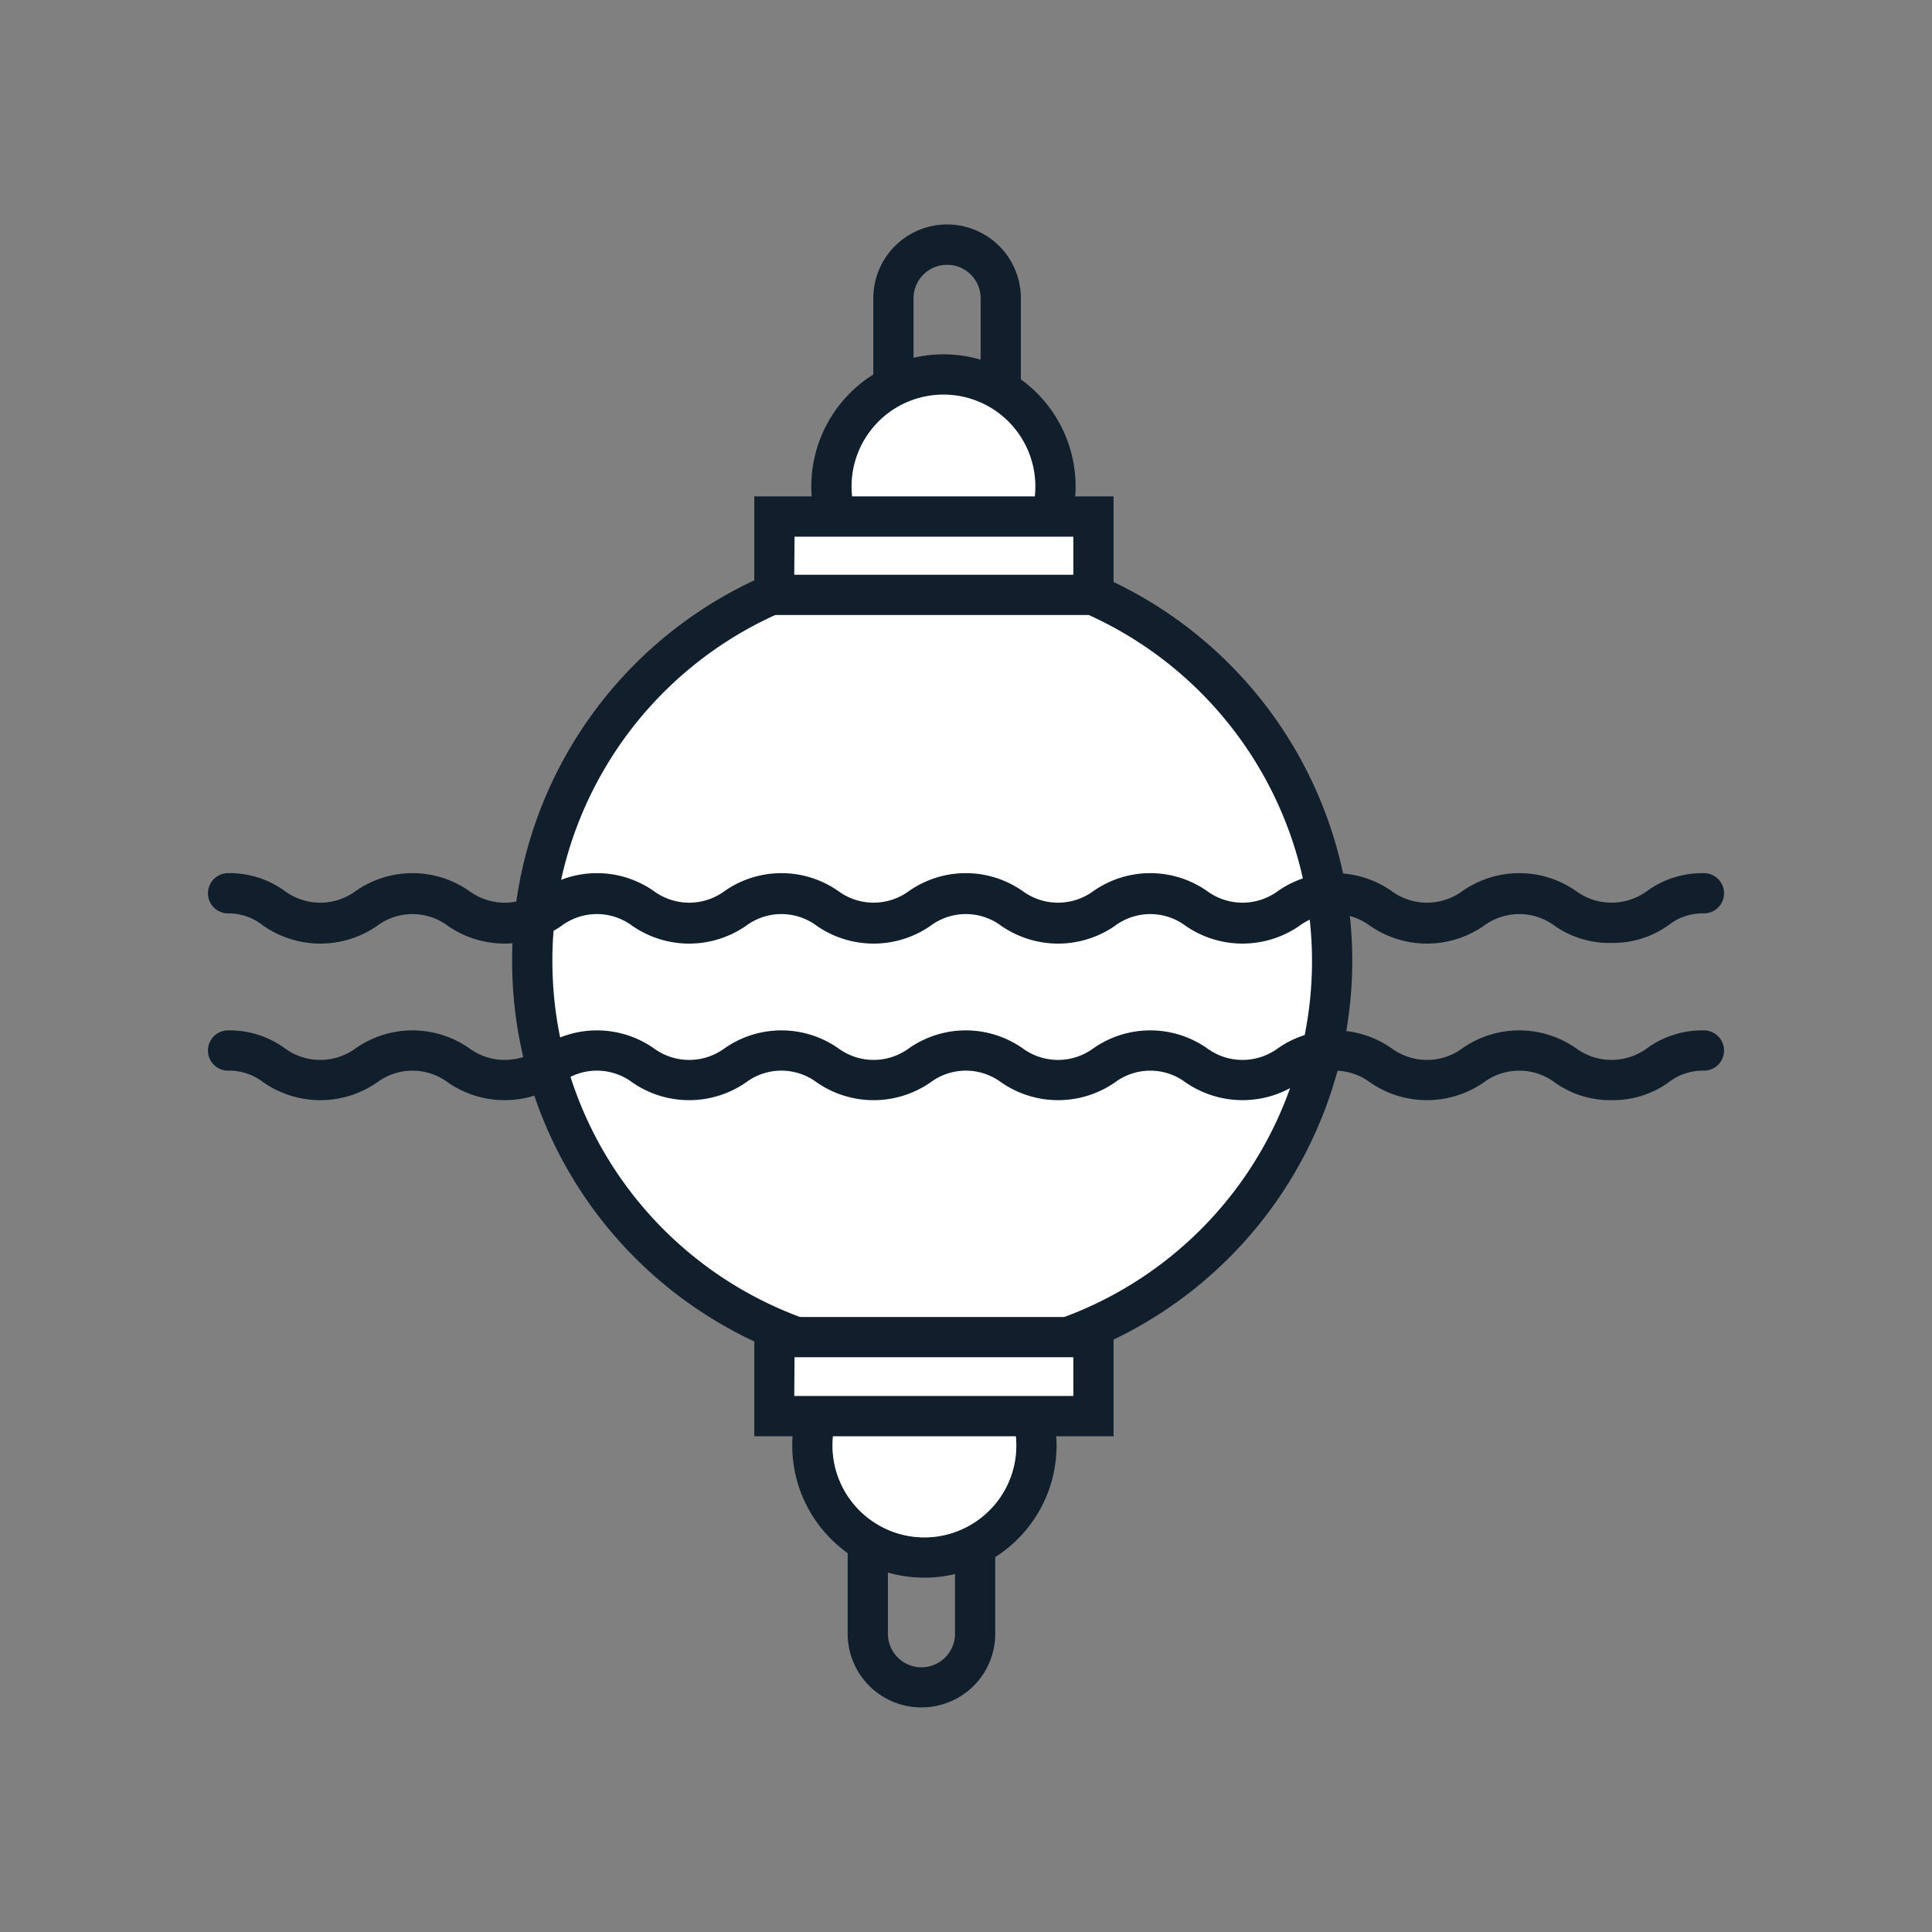
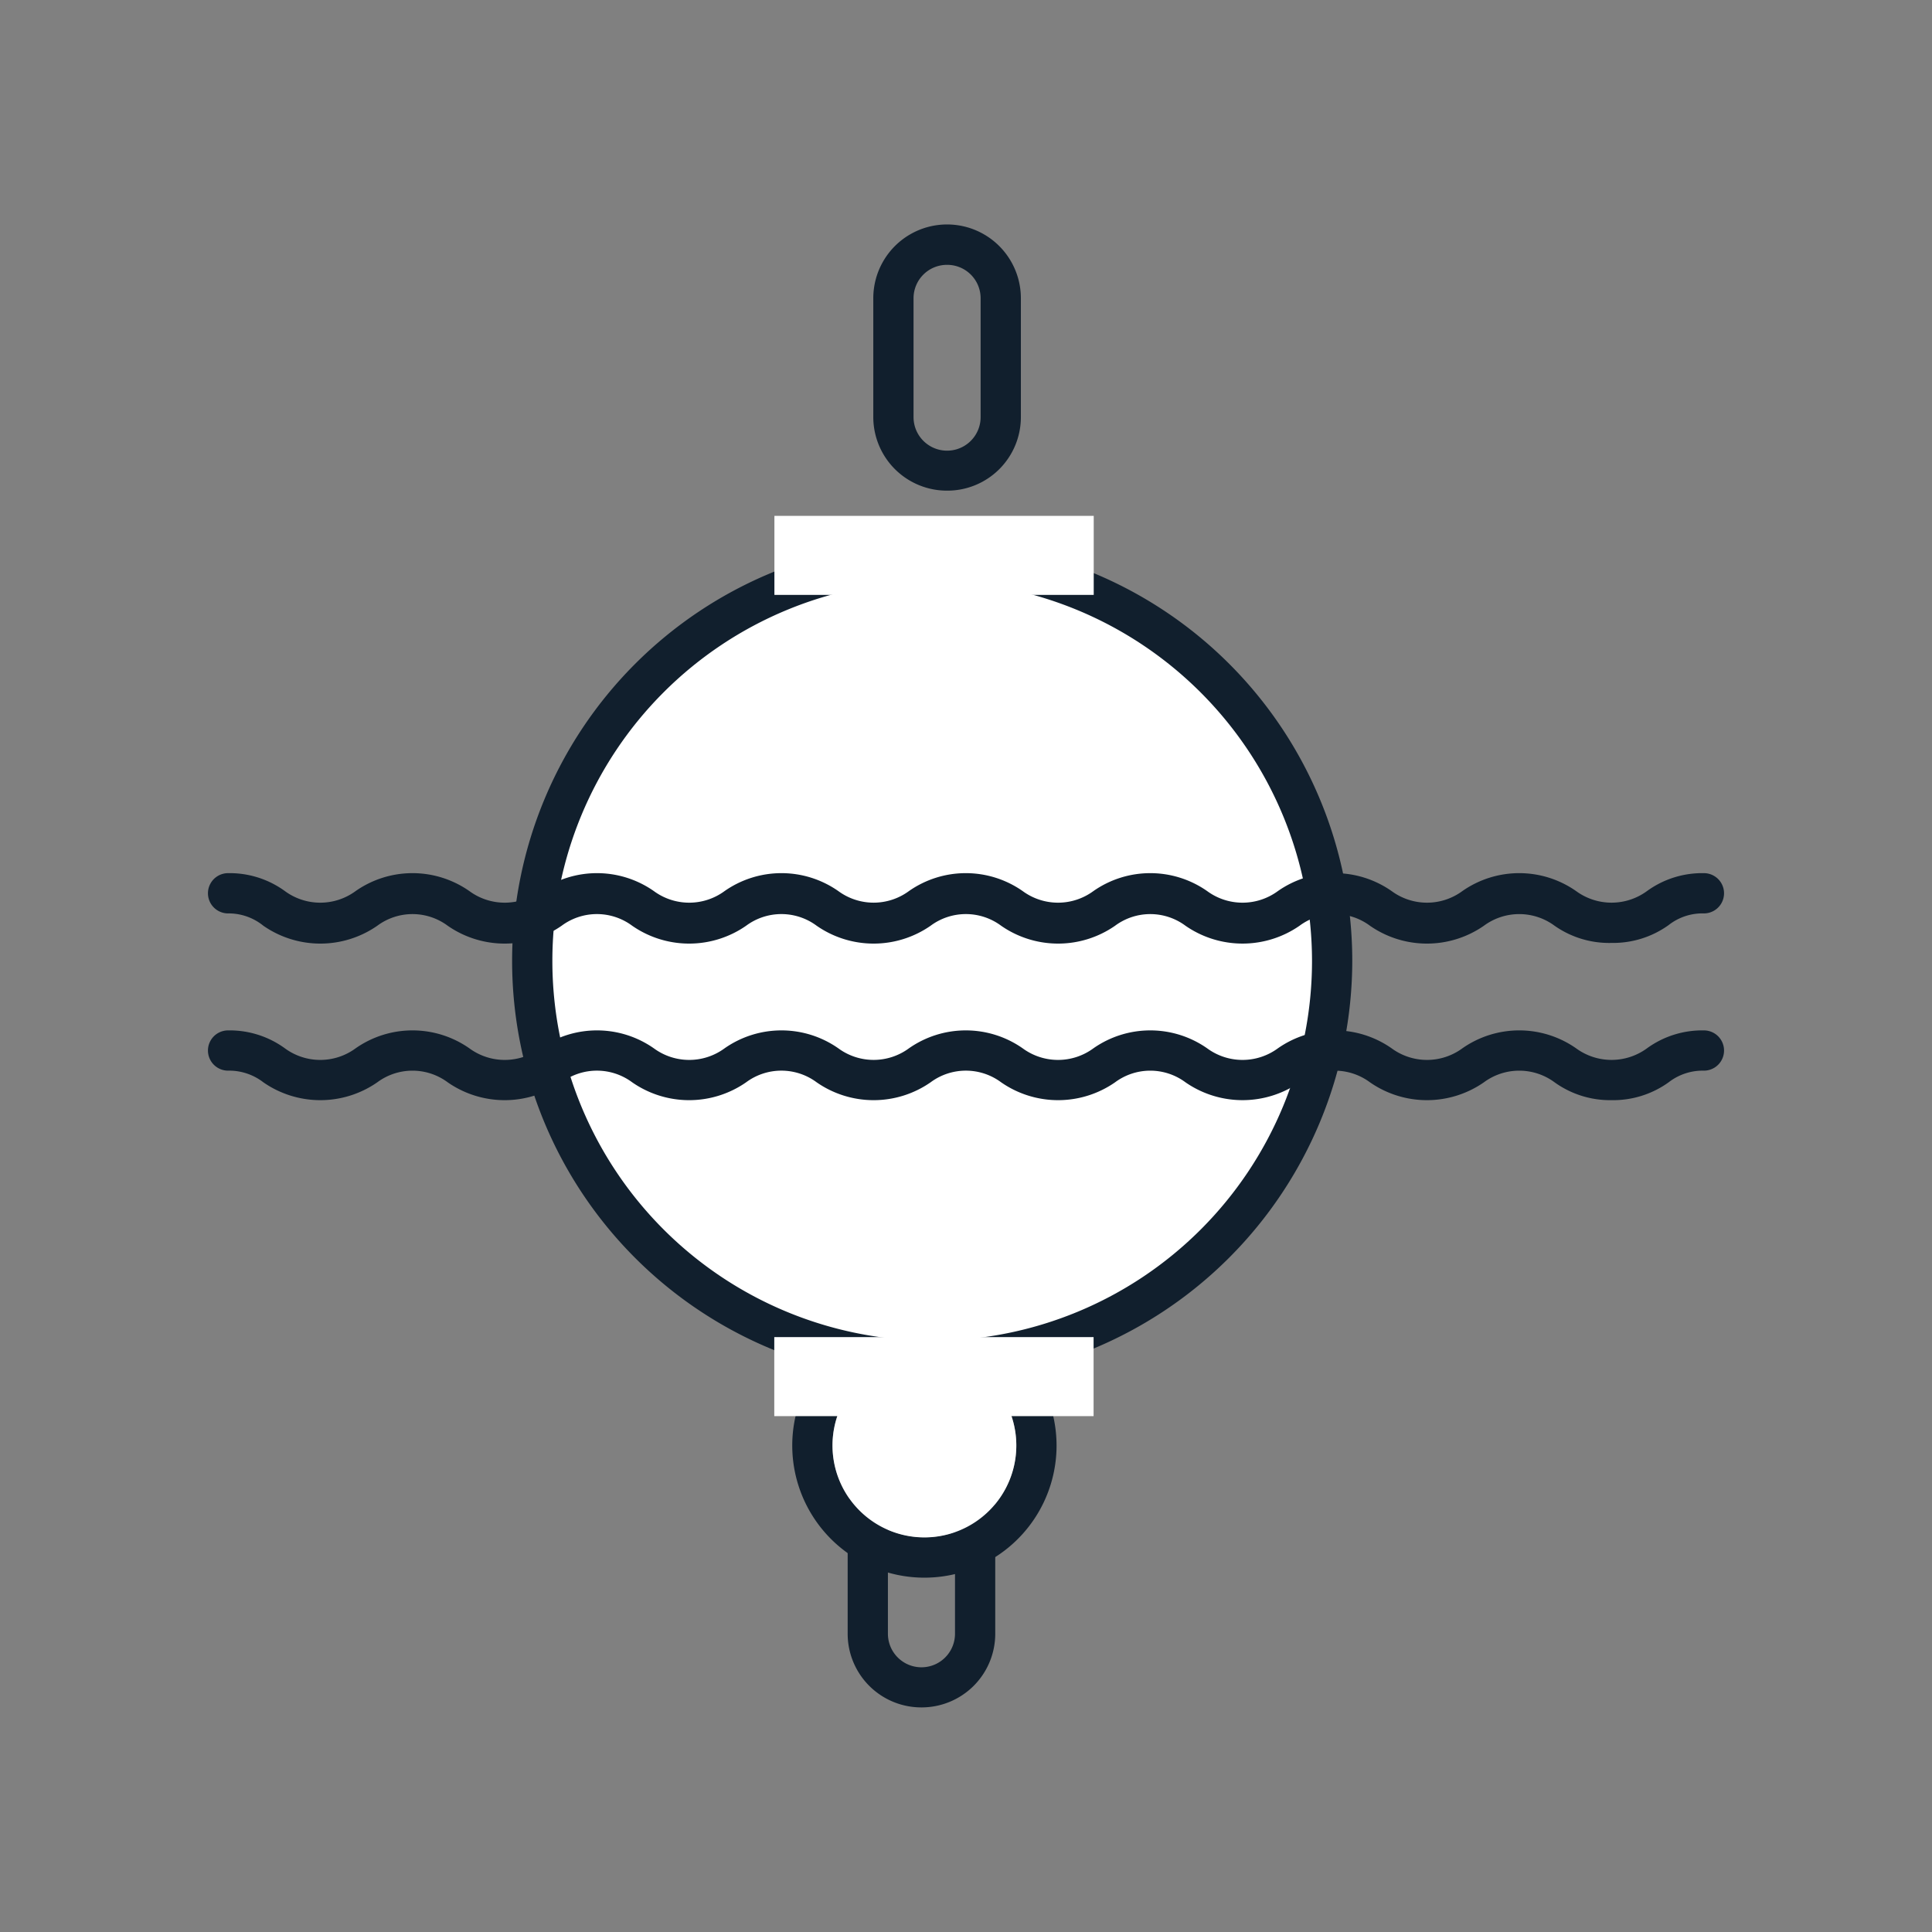
<svg xmlns="http://www.w3.org/2000/svg" id="Layer_1" data-name="Layer 1" viewBox="0 0 144 144">
  <rect x="0" y="0" width="144" height="144" fill="#808080" stroke="none" />
  <path d="M68.66,127.26a5.49,5.49,0,0,1-5.48-5.49v-8.86a5.48,5.48,0,0,1,11,0v8.86A5.49,5.49,0,0,1,68.66,127.26Zm0-16.83a2.48,2.48,0,0,0-2.48,2.48v8.86a2.48,2.48,0,1,0,5,0v-8.86A2.48,2.48,0,0,0,68.66,110.43Z" fill="#111f2d" />
  <path d="M70.57,19.74a2.49,2.49,0,0,0-2.48,2.49v8.86a2.48,2.48,0,0,0,5,0V22.23A2.49,2.49,0,0,0,70.57,19.74Zm0,16.83a5.49,5.49,0,0,1-5.48-5.48V22.23a5.48,5.48,0,1,1,11,0v8.86A5.48,5.48,0,0,1,70.57,36.57Z" fill="#111f2d" />
  <path d="M68.91,97.89a9.85,9.85,0,1,0,9.84,9.85A9.86,9.86,0,0,0,68.91,97.89Zm0,16.69a6.85,6.85,0,1,1,6.84-6.84A6.85,6.85,0,0,1,68.91,114.58Z" fill="#111f2d" />
  <path d="M75.75,107.74a6.85,6.85,0,1,1-6.84-6.85A6.85,6.85,0,0,1,75.75,107.74Z" fill="#fff" />
-   <path d="M70.33,46.11a9.85,9.85,0,1,1,9.84-9.85A9.86,9.86,0,0,1,70.33,46.11Z" fill="#111f2d" />
-   <path d="M77.17,36.26a6.85,6.85,0,1,1-6.84-6.85A6.85,6.85,0,0,1,77.17,36.26Z" fill="#fff" />
  <circle cx="69.48" cy="71.62" r="29.81" fill="#fff" />
  <path d="M69.48,102.93a31.31,31.31,0,1,1,31.31-31.31A31.35,31.35,0,0,1,69.48,102.93Zm0-59.62A28.31,28.31,0,1,0,97.79,71.62,28.34,28.34,0,0,0,69.48,43.31Z" fill="#111f2d" />
  <rect x="57.72" y="38.45" width="23.8" height="5.89" fill="#fff" />
-   <path d="M83,45.84H56.22V37H83Zm-23.8-3H80V40H59.22Z" fill="#111f2d" />
  <rect x="57.72" y="99.66" width="23.8" height="5.89" transform="translate(139.23 205.21) rotate(180)" fill="#fff" />
-   <path d="M83,107.05H56.22V98.16H83Zm-23.8-3H80v-2.89H59.22Z" fill="#111f2d" />
  <path d="M120.12,70.28A7.09,7.09,0,0,1,115.87,69a4.43,4.43,0,0,0-5.27,0,7.44,7.44,0,0,1-8.49,0,4.4,4.4,0,0,0-5.25,0,7.46,7.46,0,0,1-8.5,0,4.4,4.4,0,0,0-5.25,0,7.44,7.44,0,0,1-8.49,0,4.41,4.41,0,0,0-5.26,0,7.44,7.44,0,0,1-8.49,0,4.41,4.41,0,0,0-5.26,0,7.44,7.44,0,0,1-8.49,0,4.41,4.41,0,0,0-5.26,0,7.44,7.44,0,0,1-8.49,0,4.4,4.4,0,0,0-5.25,0,7.44,7.44,0,0,1-8.49,0A4.1,4.1,0,0,0,17,68.08a1.5,1.5,0,0,1,0-3,7,7,0,0,1,4.24,1.34,4.45,4.45,0,0,0,5.26,0,7.39,7.39,0,0,1,8.49,0,4.45,4.45,0,0,0,5.26,0,7.39,7.39,0,0,1,8.49,0,4.45,4.45,0,0,0,5.26,0,7.39,7.39,0,0,1,8.49,0,4.44,4.44,0,0,0,5.25,0,7.39,7.39,0,0,1,8.49,0,4.45,4.45,0,0,0,5.26,0,7.39,7.39,0,0,1,8.49,0,4.45,4.45,0,0,0,5.26,0,7.39,7.39,0,0,1,8.49,0,4.45,4.45,0,0,0,5.26,0,7.39,7.39,0,0,1,8.49,0,4.47,4.47,0,0,0,5.27,0A7,7,0,0,1,127,65.08a1.5,1.5,0,0,1,0,3,4.08,4.08,0,0,0-2.63.87A7.09,7.09,0,0,1,120.12,70.28Z" fill="#111f2d" />
  <path d="M120.12,82a7.09,7.09,0,0,1-4.25-1.33,4.43,4.43,0,0,0-5.27,0,7.44,7.44,0,0,1-8.49,0,4.4,4.4,0,0,0-5.25,0,7.46,7.46,0,0,1-8.5,0,4.4,4.4,0,0,0-5.25,0,7.44,7.44,0,0,1-8.49,0,4.41,4.41,0,0,0-5.26,0,7.44,7.44,0,0,1-8.49,0,4.41,4.41,0,0,0-5.26,0,7.44,7.44,0,0,1-8.49,0,4.41,4.41,0,0,0-5.26,0,7.44,7.44,0,0,1-8.49,0,4.4,4.4,0,0,0-5.25,0,7.44,7.44,0,0,1-8.49,0A4.16,4.16,0,0,0,17,79.8a1.5,1.5,0,0,1,0-3,7,7,0,0,1,4.24,1.34,4.45,4.45,0,0,0,5.26,0,7.39,7.39,0,0,1,8.49,0,4.45,4.45,0,0,0,5.26,0,7.39,7.39,0,0,1,8.49,0,4.45,4.45,0,0,0,5.26,0,7.39,7.39,0,0,1,8.49,0,4.44,4.44,0,0,0,5.25,0,7.39,7.39,0,0,1,8.49,0,4.45,4.45,0,0,0,5.26,0,7.39,7.39,0,0,1,8.49,0,4.45,4.45,0,0,0,5.26,0,7.39,7.39,0,0,1,8.49,0,4.45,4.45,0,0,0,5.26,0,7.39,7.39,0,0,1,8.49,0,4.47,4.47,0,0,0,5.27,0A7,7,0,0,1,127,76.8a1.5,1.5,0,0,1,0,3,4.14,4.14,0,0,0-2.63.87A7.09,7.09,0,0,1,120.12,82Z" fill="#111f2d" />
</svg>